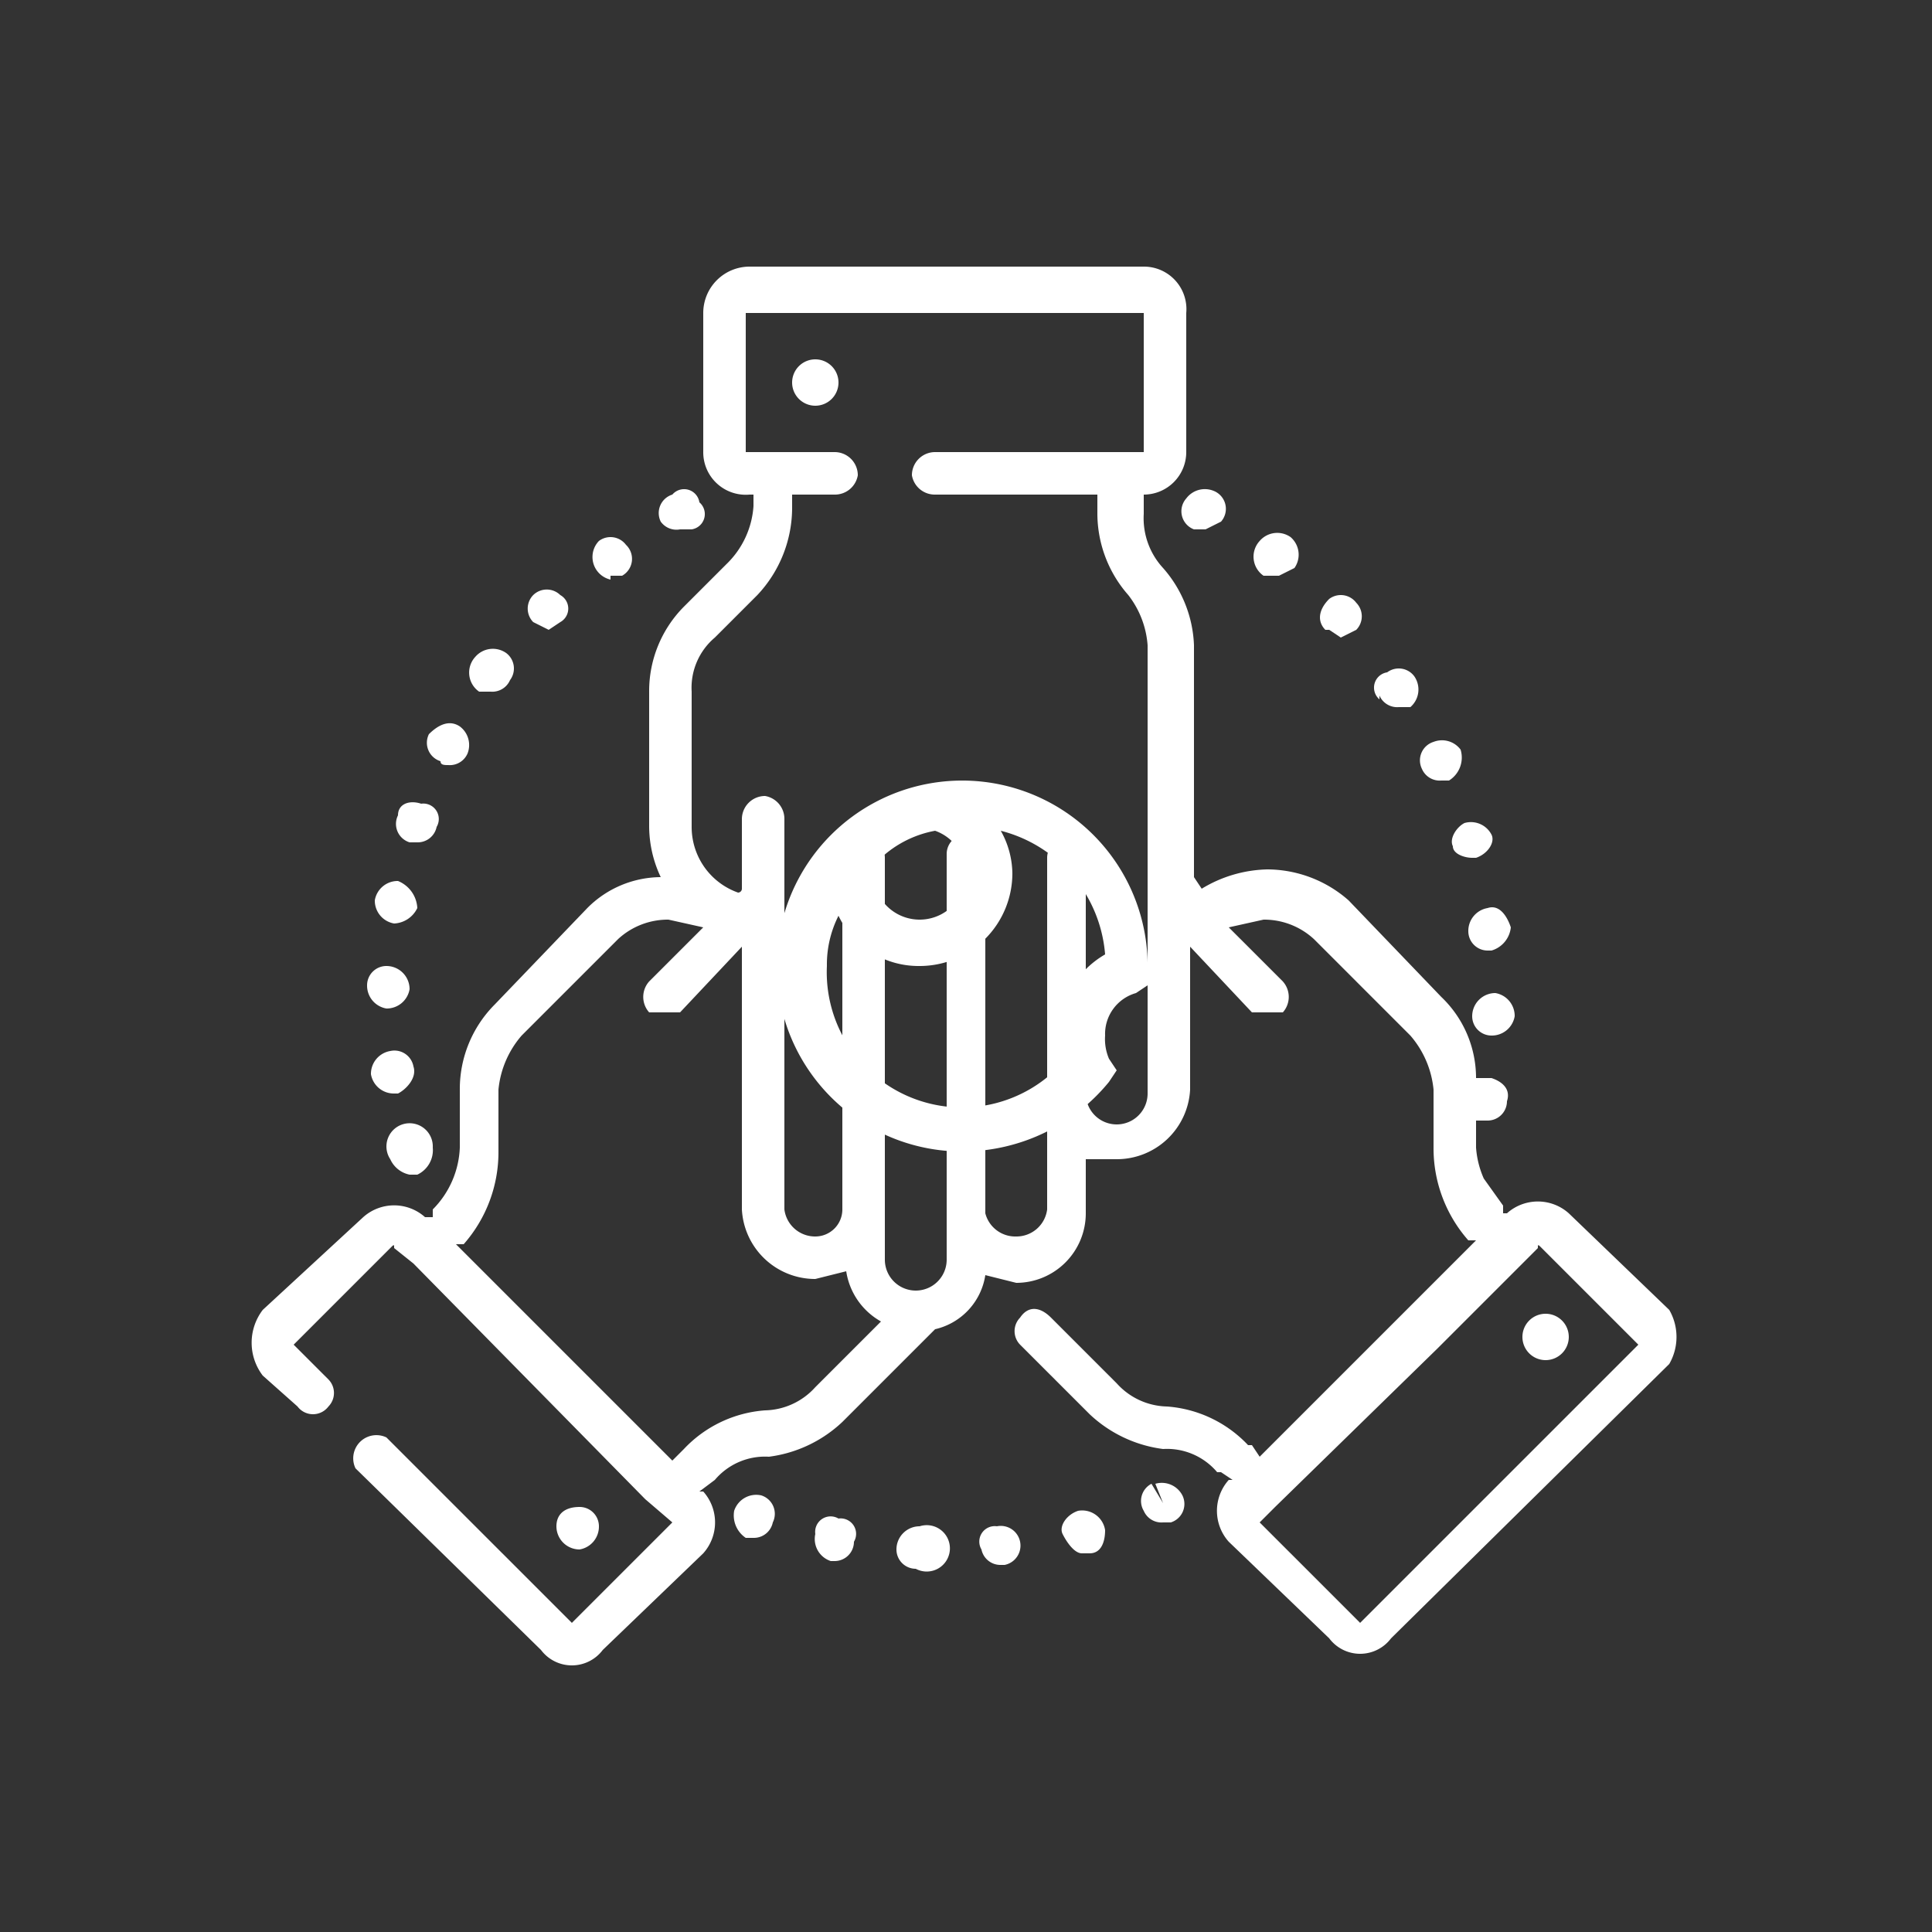
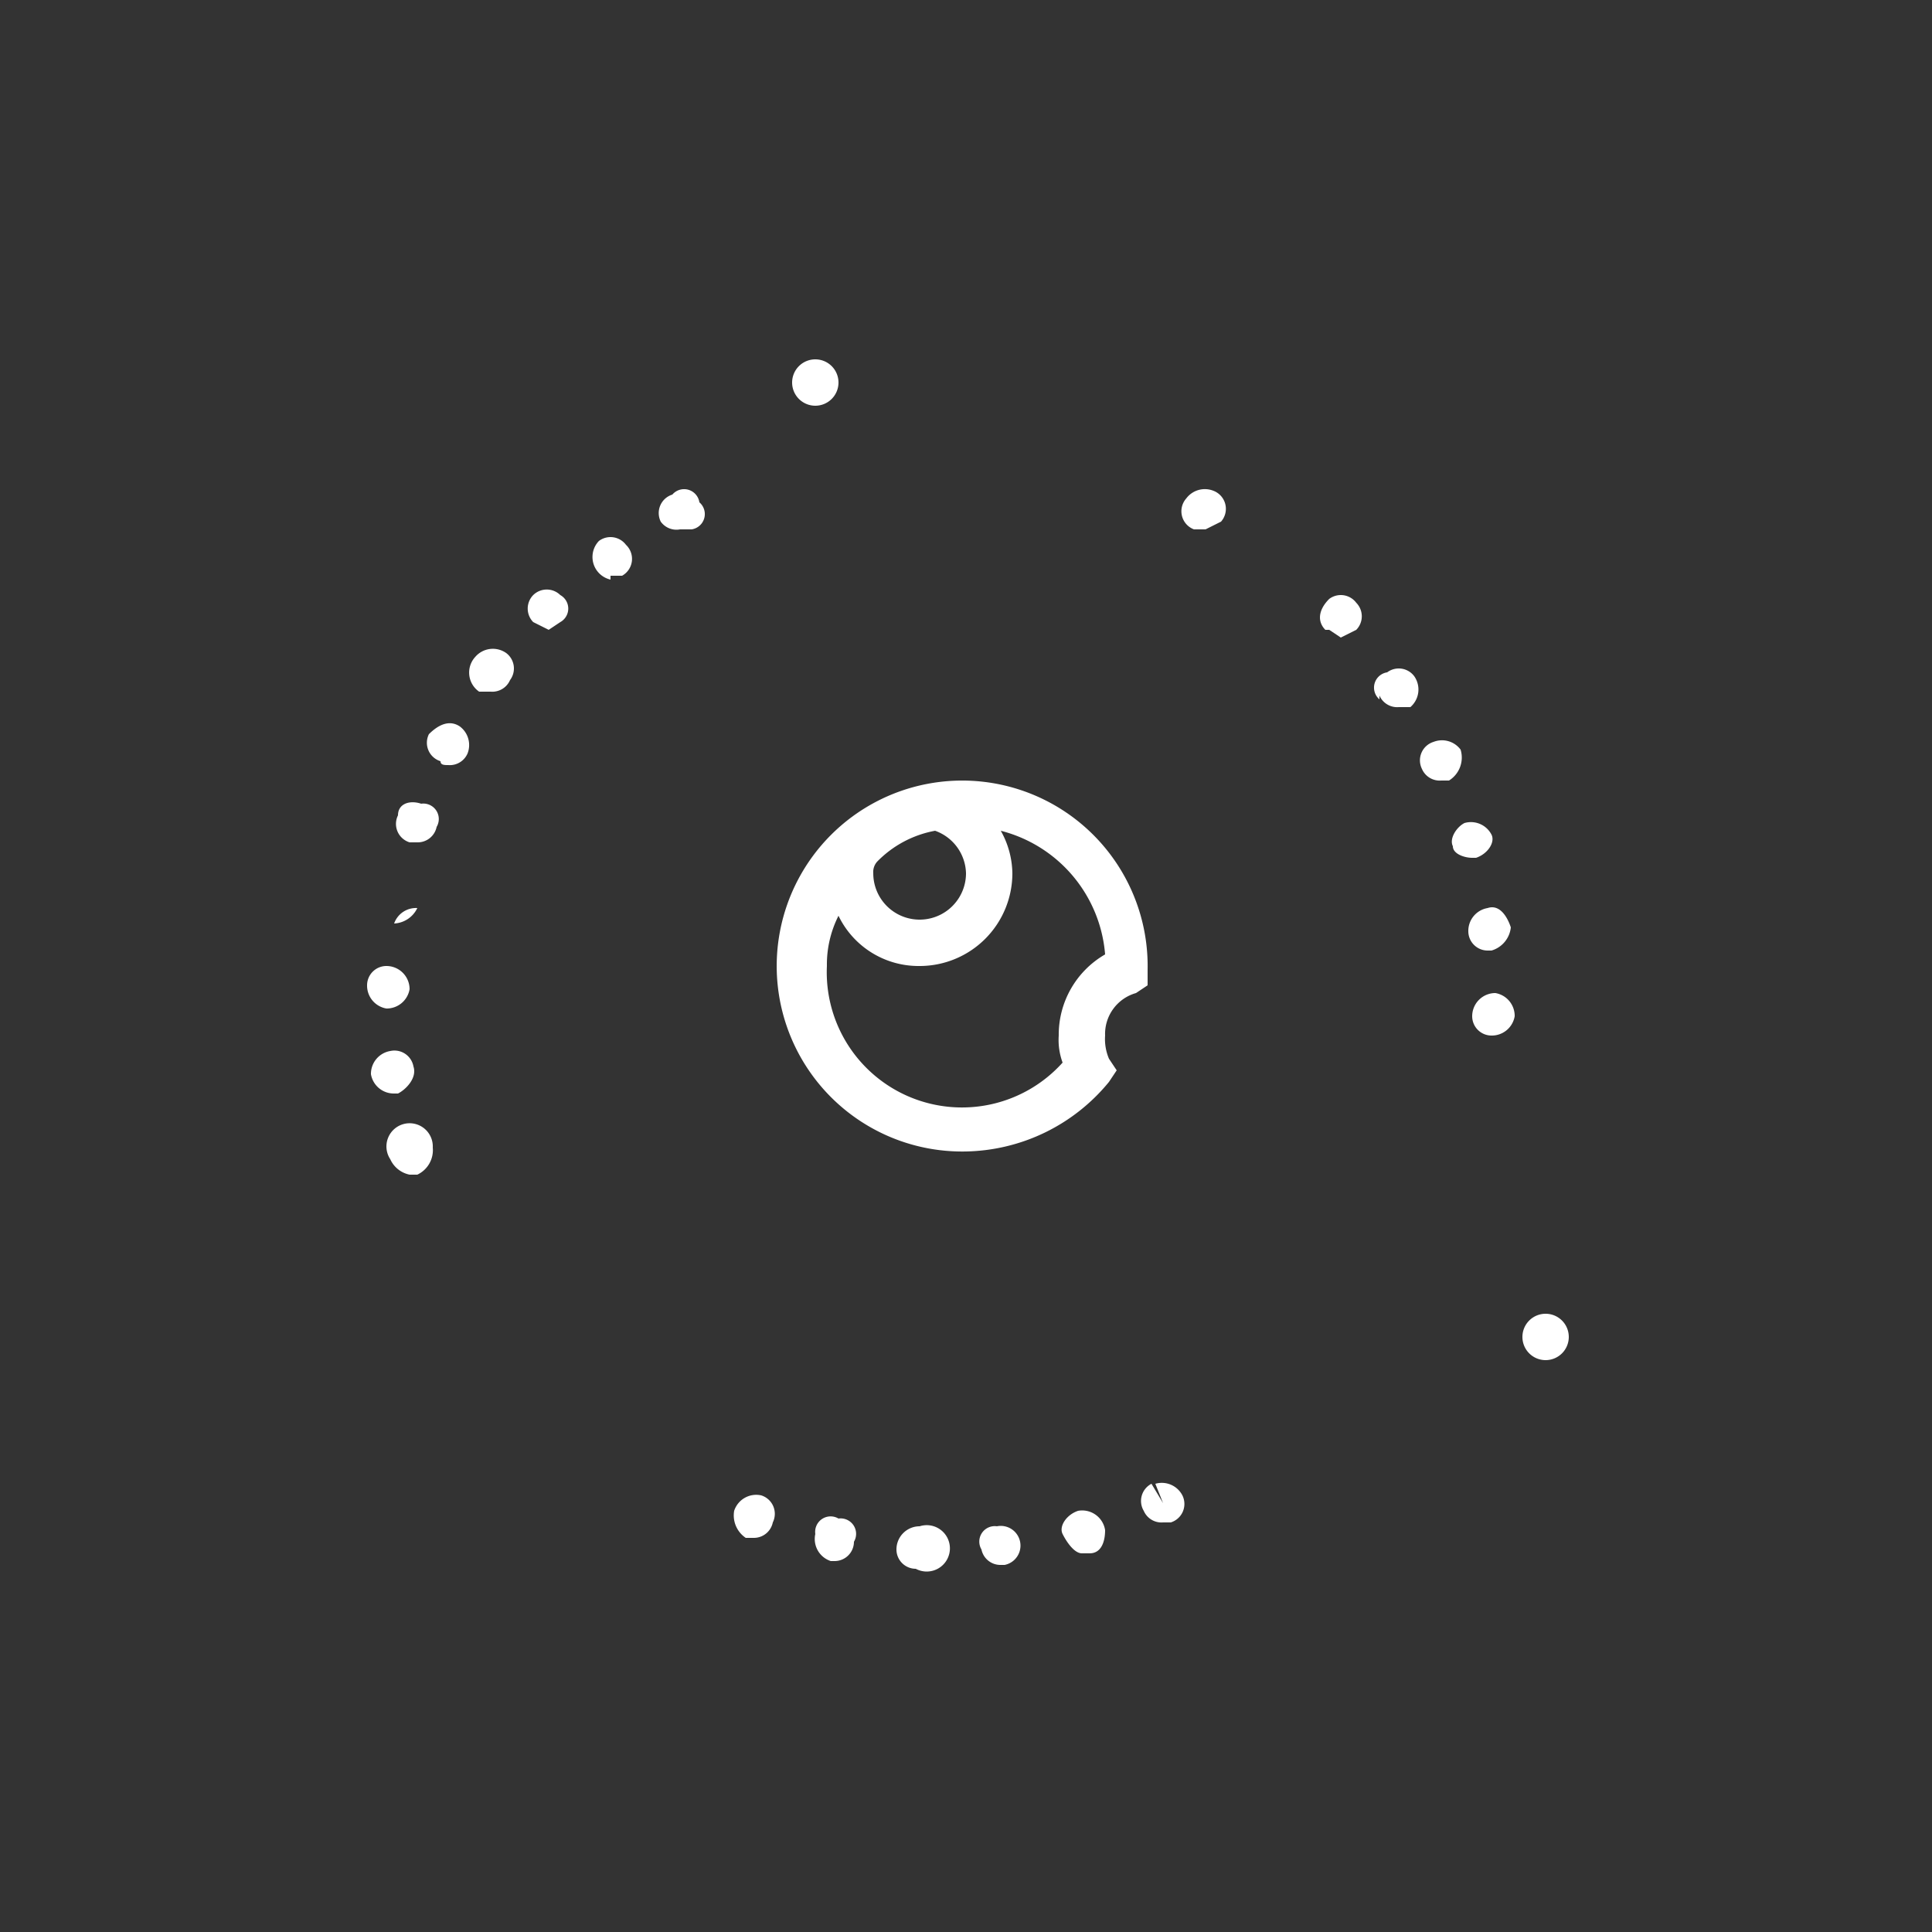
<svg xmlns="http://www.w3.org/2000/svg" id="Layer_1" data-name="Layer 1" width="50px" height="50px" viewBox="0 0 50 50">
  <rect x="0" y="0" width="50" height="50" fill="#333333" stroke="none" />
  <defs>
    <style>
      .cls-1 {
        fill: #fff;
      }
    </style>
  </defs>
  <title>icon-stichting-vrienden</title>
  <path class="cls-1" d="M25,29.8A4.9,4.9,0,0,0,28.7,28l.2-.3-.2-.3a1.3,1.3,0,0,1-.1-.6,1.1,1.1,0,0,1,.8-1.1l.3-.2v-.4h0A4.8,4.8,0,1,0,25,29.8Zm3.6-5.1a2.4,2.4,0,0,0-1.2,2.1,1.7,1.7,0,0,0,.1.7A3.5,3.5,0,0,1,21.4,25a2.8,2.8,0,0,1,.3-1.3A2.3,2.3,0,0,0,23.8,25a2.4,2.4,0,0,0,2.4-2.4,2.3,2.3,0,0,0-.3-1.1A3.6,3.6,0,0,1,28.6,24.7ZM25,22.6a1.2,1.2,0,1,1-2.4,0,.4.4,0,0,1,.1-.3,2.8,2.8,0,0,1,1.5-.8A1.2,1.2,0,0,1,25,22.6Z" />
  <g>
    <path class="cls-1" d="M21.7,39.3v0a.4.4,0,0,0-.6.4.6.6,0,0,0,.4.7h.1a.5.5,0,0,0,.5-.5A.4.4,0,0,0,21.7,39.3Z" />
    <path class="cls-1" d="M25.8,39.5v0a.4.4,0,0,0-.4.6.5.5,0,0,0,.5.4H26a.5.5,0,0,0-.2-1Z" />
    <path class="cls-1" d="M23.8,39.5h0a.6.6,0,0,0-.6.6.5.5,0,0,0,.5.5h0a.6.6,0,1,0,.1-1.1Z" />
    <path class="cls-1" d="M19.7,38.7h0a.6.6,0,0,0-.7.4.7.7,0,0,0,.3.7h.2a.5.5,0,0,0,.5-.4A.5.5,0,0,0,19.7,38.7Z" />
    <path class="cls-1" d="M27.9,39.1v0c-.3.1-.5.4-.4.6s.3.5.5.5h.2c.3,0,.4-.3.4-.6A.6.6,0,0,0,27.9,39.1Z" />
    <path class="cls-1" d="M29.9,38.4l.2.5-.3-.5a.5.5,0,0,0-.2.7.5.5,0,0,0,.5.3h.2a.5.5,0,0,0,.3-.7A.6.6,0,0,0,29.9,38.4Z" />
    <path class="cls-1" d="M17.6,13.7h.3a.4.4,0,0,0,.2-.7.4.4,0,0,0-.7-.2h0a.5.5,0,0,0-.3.7A.5.5,0,0,0,17.6,13.7Z" />
    <path class="cls-1" d="M11.4,19.7c0,.1.1.1.2.1a.5.5,0,0,0,.5-.3h0a.6.6,0,0,0-.2-.7c-.3-.2-.6,0-.8.2A.5.5,0,0,0,11.4,19.7Z" />
    <path class="cls-1" d="M10.6,21.8h.2a.5.5,0,0,0,.5-.4h0a.4.4,0,0,0-.4-.6c-.3-.1-.6,0-.6.3A.5.5,0,0,0,10.6,21.8Z" />
    <path class="cls-1" d="M12.4,17.9h.3a.5.5,0,0,0,.5-.3h0a.5.5,0,0,0-.1-.7.6.6,0,0,0-.8.1l.4.3-.4-.3A.6.6,0,0,0,12.4,17.9Z" />
    <path class="cls-1" d="M15.8,14.9h.3a.5.5,0,0,0,.1-.8.5.5,0,0,0-.7-.1h0a.6.6,0,0,0,.3,1Z" />
    <path class="cls-1" d="M10.1,30a.7.7,0,0,0,.5.4h.2a.7.7,0,0,0,.4-.7.6.6,0,1,0-1.1.3Z" />
    <path class="cls-1" d="M14.2,16.3l.3-.2a.4.4,0,0,0,0-.7.5.5,0,0,0-.7,0h0a.5.5,0,0,0,0,.7Z" />
    <path class="cls-1" d="M10.7,27.6a.5.5,0,0,0-.6-.4.6.6,0,0,0-.5.6h0a.6.6,0,0,0,.6.5h.1C10.5,28.2,10.8,27.9,10.7,27.6Z" />
    <path class="cls-1" d="M10,26.1h0a.6.6,0,0,0,.6-.5h0A.6.6,0,0,0,10,25a.5.5,0,0,0-.5.5A.6.6,0,0,0,10,26.1Z" />
-     <path class="cls-1" d="M10.2,23.9h0a.7.7,0,0,0,.6-.4h0a.8.8,0,0,0-.5-.7.6.6,0,0,0-.6.5A.6.6,0,0,0,10.2,23.9Z" />
+     <path class="cls-1" d="M10.2,23.9h0a.7.7,0,0,0,.6-.4h0A.6.6,0,0,0,10.2,23.9Z" />
    <path class="cls-1" d="M35.7,18a.5.5,0,0,0,.5.3h.3a.6.6,0,0,0,.1-.8l-.4.3.4-.3a.5.5,0,0,0-.7-.1.4.4,0,0,0-.2.7Z" />
    <path class="cls-1" d="M38.5,23.5a.6.6,0,0,0-.5.6h0a.5.5,0,0,0,.5.5h.1a.7.7,0,0,0,.5-.6C39,23.7,38.8,23.4,38.5,23.5Z" />
    <path class="cls-1" d="M37.6,21.9h0c0,.2.3.3.5.3h.1c.3-.1.5-.4.4-.6h0a.6.6,0,0,0-.7-.3C37.7,21.4,37.5,21.7,37.6,21.9Z" />
    <path class="cls-1" d="M36.8,19.9a.5.5,0,0,0,.5.3h.2a.7.7,0,0,0,.3-.8l-.5.3.5-.3a.6.6,0,0,0-.7-.2.5.5,0,0,0-.3.7Z" />
    <path class="cls-1" d="M34.4,16.3l.3.2.4-.2a.5.5,0,0,0,0-.7.5.5,0,0,0-.7-.1c-.3.3-.3.6-.1.8Z" />
    <path class="cls-1" d="M38.7,25.7a.6.6,0,0,0-.6.6.5.5,0,0,0,.5.5h0a.6.6,0,0,0,.6-.5h0A.6.6,0,0,0,38.7,25.7Z" />
    <path class="cls-1" d="M30.9,13.7h.3l.4-.2a.5.5,0,0,0-.2-.8l-.3.5.3-.5a.6.6,0,0,0-.7.2A.5.5,0,0,0,30.9,13.7Z" />
-     <path class="cls-1" d="M32.7,14.9h.4l.4-.2a.6.6,0,0,0-.1-.8h0a.6.6,0,0,0-.8.1A.6.6,0,0,0,32.7,14.9Z" />
-     <path class="cls-1" d="M43.2,33.9l-2.6-2.5a1.2,1.2,0,0,0-1.6,0h-.1v-.2l-.5-.7h0a2.4,2.4,0,0,1-.2-.8V29h.3a.5.5,0,0,0,.5-.5c.1-.3-.1-.5-.4-.6h-.4a2.9,2.9,0,0,0-.9-2.1l-2.4-2.5a3.2,3.2,0,0,0-2.1-.8,3.4,3.4,0,0,0-1.7.5l-.2-.3V16.7a3.2,3.2,0,0,0-.8-2,1.9,1.9,0,0,1-.5-1.4v-.5h0a1.1,1.1,0,0,0,1.1-1.1V8.1a1.1,1.1,0,0,0-1.1-1.2H19.4a1.2,1.2,0,0,0-1.2,1.2v3.6a1.1,1.1,0,0,0,1.2,1.1h.1v.3a2.3,2.3,0,0,1-.7,1.5l-1.1,1.1a3.1,3.1,0,0,0-.9,2.2v3.5a3.1,3.1,0,0,0,.3,1.3,2.7,2.7,0,0,0-1.9.8L12.8,26a3.1,3.1,0,0,0-.9,2.2v1.5a2.4,2.4,0,0,1-.7,1.6v.2H11a1.2,1.2,0,0,0-1.6,0L6.8,33.9a1.4,1.4,0,0,0,0,1.7l.9.8a.5.5,0,0,0,.8,0,.5.5,0,0,0,0-.7l-.9-.9h0l2.5-2.5c.1-.1.1-.1.1,0l.5.4h0l6,6.1.7.6h0L14.8,42h0L10,37.2a.6.6,0,0,0-.8.8L14,42.7a1,1,0,0,0,1.6,0l2.6-2.5a1.2,1.2,0,0,0,0-1.6h-.1l.4-.3a1.7,1.7,0,0,1,1.4-.6,3.4,3.4,0,0,0,1.9-.9l2.4-2.4a1.7,1.7,0,0,0,1.3-1.4l.8.2a1.8,1.8,0,0,0,1.8-1.8V30h.8a1.9,1.9,0,0,0,1.9-1.8V24.5l1.6,1.7h.8a.6.6,0,0,0,0-.8L31.8,24l.9-.2a1.9,1.9,0,0,1,1.3.5l2.5,2.5a2.5,2.5,0,0,1,.6,1.4v1.5a3.6,3.6,0,0,0,.9,2.4h.2l-.8.8-4.8,4.8-.2-.3h-.1a3.2,3.2,0,0,0-2.1-1,1.8,1.8,0,0,1-1.3-.6l-1.7-1.7c-.3-.3-.6-.3-.8,0a.5.5,0,0,0,0,.7l1.8,1.8a3.4,3.4,0,0,0,1.9.9,1.7,1.7,0,0,1,1.4.6h.1l.3.2h-.1a1.2,1.2,0,0,0,0,1.6l2.6,2.5a1,1,0,0,0,1.6,0l7.2-7.1A1.4,1.4,0,0,0,43.2,33.9Zm-4.7-5.3ZM21.1,35.9a1.8,1.8,0,0,1-1.3.6,3.2,3.2,0,0,0-2.1,1l-.3.3-.3-.3h0l-5.3-5.3H12a3.6,3.6,0,0,0,.9-2.4V28.2a2.5,2.5,0,0,1,.6-1.4L16,24.3a1.9,1.9,0,0,1,1.3-.5l.9.2-1.4,1.4a.6.6,0,0,0,0,.8h.8l1.6-1.7v6.8a1.9,1.9,0,0,0,1.9,1.8l.8-.2a1.8,1.8,0,0,0,.9,1.3Zm8.6-7.6a.8.8,0,1,1-1.6,0V22.2a.5.5,0,1,0-1,0v9.1a.8.8,0,0,1-.8.7.8.8,0,0,1-.8-.6V22.2a.5.5,0,0,0-.5-.5h-.3a.5.5,0,0,0-.2.4V32.6a.8.8,0,0,1-1.6,0V22.2a.5.5,0,0,0-.5-.5.6.6,0,0,0-.6.5v9.1a.7.7,0,0,1-.7.7.8.8,0,0,1-.8-.7V21.2a.6.6,0,0,0-.5-.6.6.6,0,0,0-.6.6V23a.1.1,0,0,1-.1.1,1.8,1.8,0,0,1-1.2-1.7V17.9a1.7,1.7,0,0,1,.6-1.4l1.1-1.1a3.3,3.3,0,0,0,.9-2.3v-.3h1.1a.6.6,0,0,0,.6-.5.6.6,0,0,0-.6-.6H19.3V8.1H29.6v3.6H24.2a.6.6,0,0,0-.6.6.6.6,0,0,0,.6.5h4.2v.5a3.2,3.2,0,0,0,.8,2.1,2.4,2.4,0,0,1,.5,1.3Zm12.7,6.5L35.2,42h0l-2.6-2.6h0l.4-.4h0l4.2-4.1,2.6-2.6c0-.1,0-.1.1,0l2.5,2.5Z" />
    <path class="cls-1" d="M21.1,9.3a.6.6,0,1,0,.6.6A.6.6,0,0,0,21.1,9.3Z" />
    <path class="cls-1" d="M40,34a.6.6,0,1,0,.6.6A.6.6,0,0,0,40,34Z" />
-     <path class="cls-1" d="M15.5,39.5A.5.5,0,0,0,15,39c-.4,0-.6.2-.6.5a.6.6,0,0,0,.6.6A.6.6,0,0,0,15.5,39.5Z" />
  </g>
</svg>